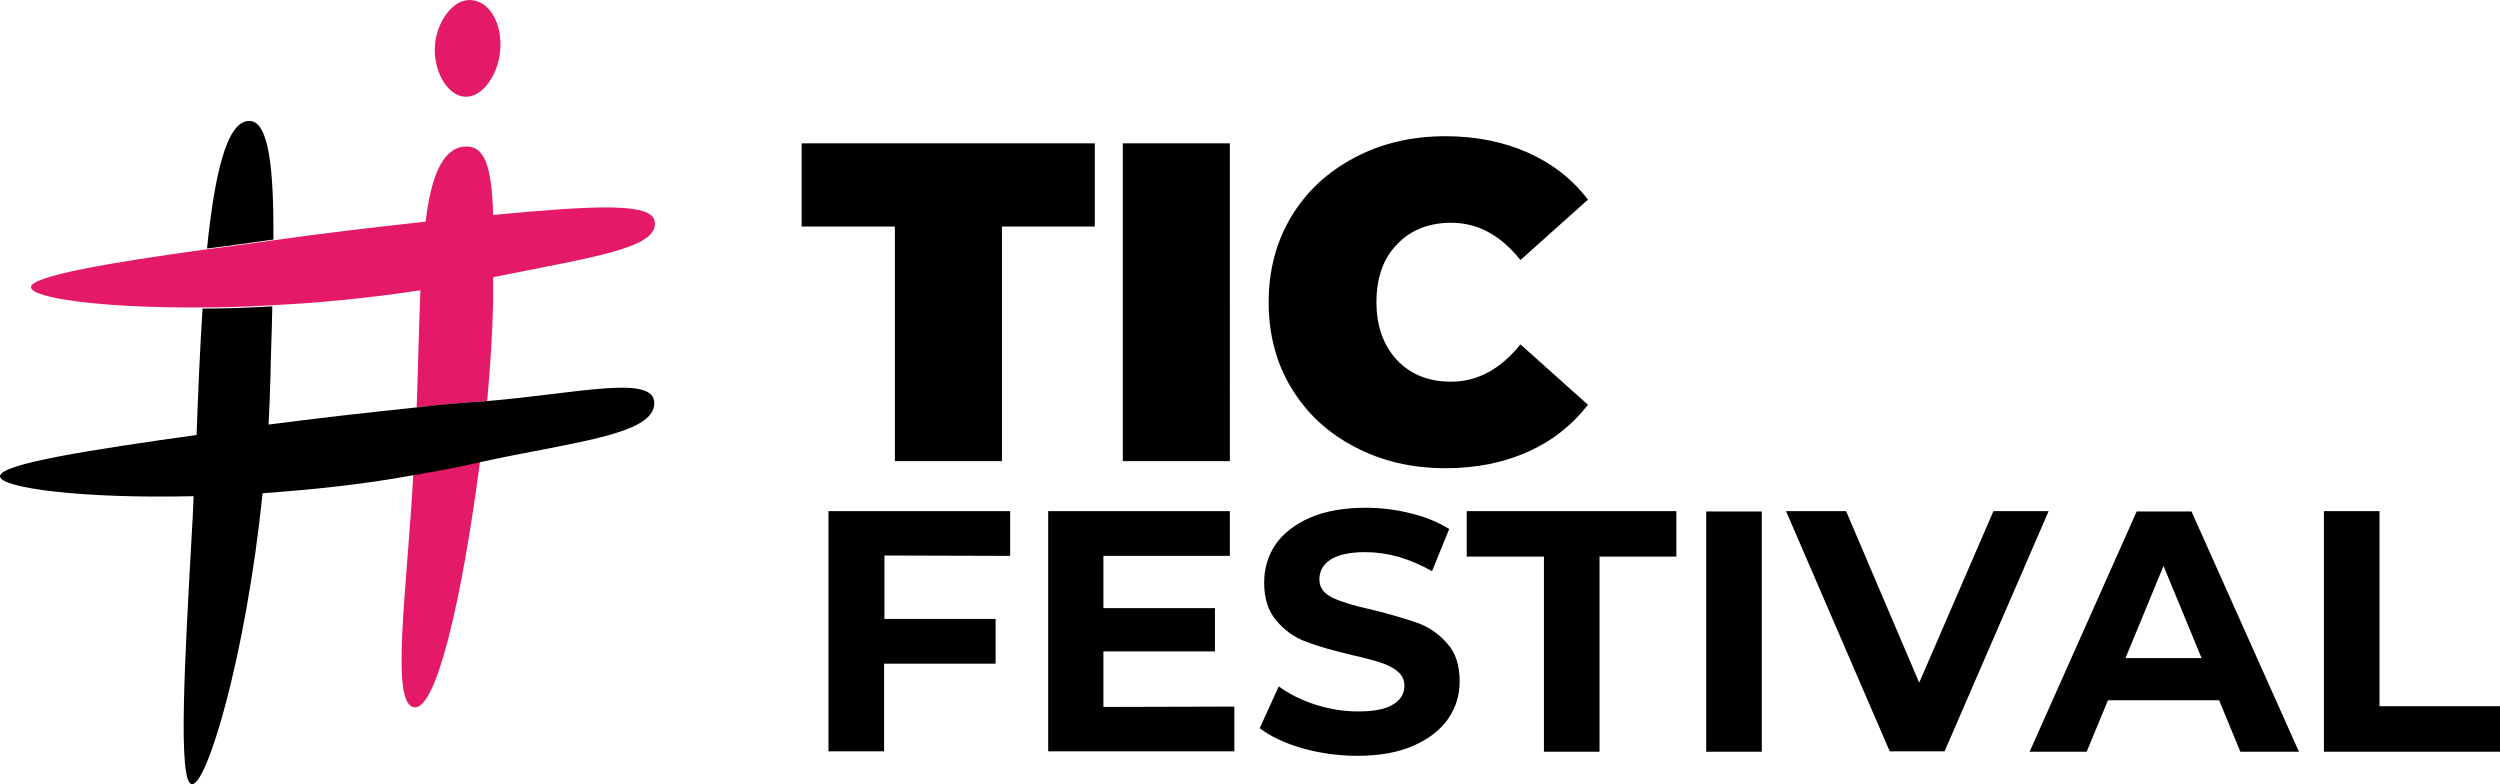
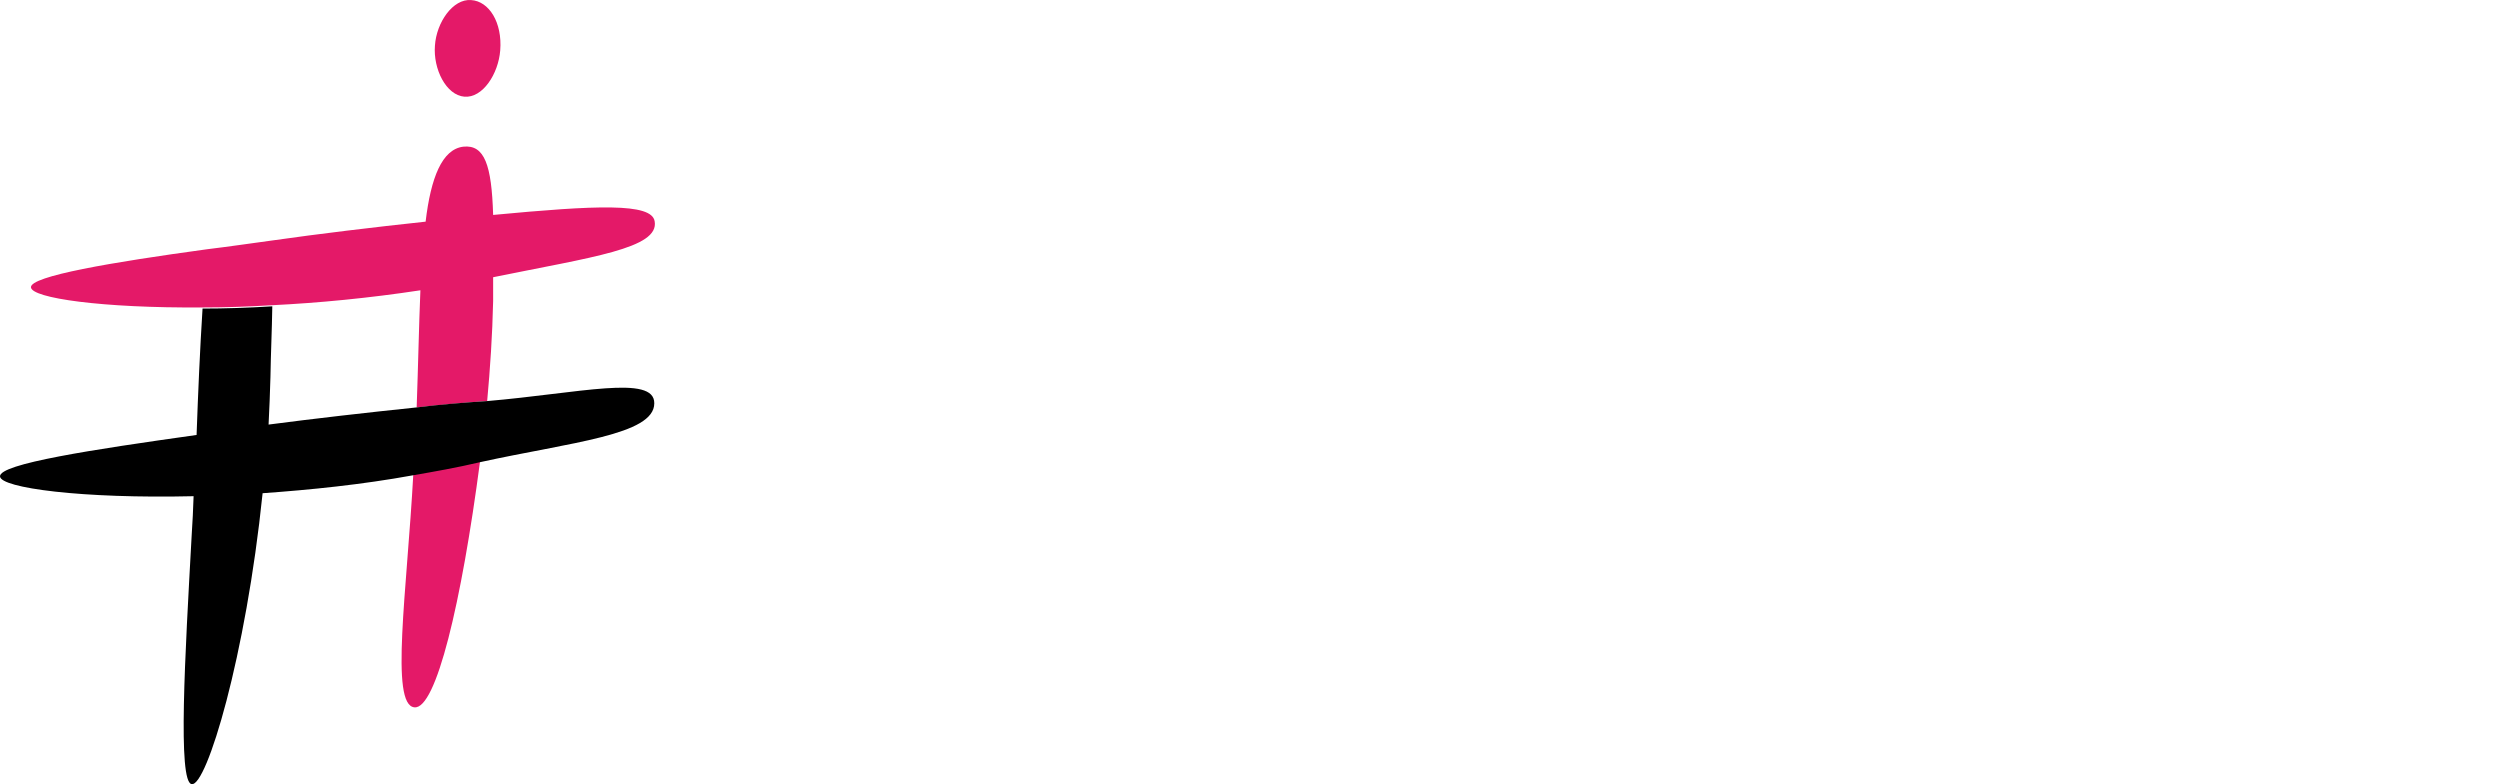
<svg xmlns="http://www.w3.org/2000/svg" id="_图层_1" data-name="图层 1" viewBox="0 0 670.2 210.23">
  <defs>
    <style>
      .cls-1 {
        fill: #000;
      }

      .cls-1, .cls-2 {
        stroke-width: 0px;
      }

      .cls-2 {
        fill: #e41968;
      }
    </style>
  </defs>
  <g>
-     <path class="cls-1" d="M387.5,125.52c8.3,0,15.6-1.5,22.1-4.4s11.8-7.1,16.1-12.6l-18.1-16.2c-5.3,6.6-11.5,10-18.6,10-6,0-10.8-1.9-14.5-5.8-3.6-3.9-5.5-9-5.5-15.5s1.8-11.7,5.5-15.5c3.6-3.8,8.5-5.8,14.5-5.8,7.1,0,13.3,3.3,18.6,10l18.1-16.2c-4.2-5.5-9.6-9.7-16.1-12.6-6.5-2.9-13.9-4.4-22.1-4.4-9,0-17.1,1.9-24.3,5.7-7.2,3.8-12.9,9-17,15.8-4.1,6.8-6.1,14.5-6.1,23s2,16.3,6.1,23c4.1,6.8,9.7,12,17,15.8,7.2,3.8,15.3,5.7,24.3,5.7ZM301,123.62h28.7V38.42h-28.7v85.2ZM239.9,123.62h28.7v-62.9h24.9v-22.3h-78.6v22.3h25v62.9Z" />
-     <path class="cls-1" d="M623,201.52h47.2v-12.2h-32.3v-52.3h-14.9v64.5ZM569.8,176.42l10.2-24.7,10.2,24.7h-20.4ZM600.6,201.52h15.7l-28.8-64.4h-14.7l-28.7,64.4h15.3l5.7-13.8h29.8l5.7,13.8ZM534.4,137.02l-19.9,46-19.6-46h-16.1l27.8,64.4h14.7l27.9-64.4h-14.8ZM457.4,201.52h14.9v-64.4h-14.9v64.4ZM413.9,201.52h14.9v-52.3h20.6v-12.2h-56.2v12.2h20.7v52.3ZM363.9,202.62c5.9,0,10.9-.9,15-2.7s7.2-4.2,9.3-7.2c2.1-3,3.1-6.4,3.1-10.1,0-4.3-1.1-7.7-3.4-10.2-2.2-2.5-4.9-4.4-8.1-5.5-3.2-1.1-7.2-2.3-12.1-3.5-4.7-1-8.2-2.1-10.5-3.2-2.3-1.1-3.5-2.7-3.5-4.9s1-4,3-5.3c2-1.3,5.1-2,9.3-2,6,0,11.9,1.7,17.9,5.1l4.6-11.3c-2.9-1.8-6.4-3.3-10.3-4.2-3.9-1-7.9-1.5-12.1-1.5-5.9,0-10.9.9-15,2.7-4.1,1.8-7.1,4.2-9.2,7.2-2,3-3,6.4-3,10.2,0,4.3,1.1,7.7,3.4,10.3,2.2,2.6,4.9,4.5,8.1,5.6,3.1,1.2,7.1,2.3,12.1,3.5,3.2.7,5.7,1.4,7.6,2s3.4,1.4,4.6,2.4,1.8,2.3,1.8,3.8c0,2.1-1,3.8-3,5-2,1.3-5.2,1.9-9.4,1.9-3.8,0-7.6-.6-11.4-1.8-3.8-1.2-7.1-2.9-9.9-4.9l-5.1,11.2c2.9,2.2,6.7,4,11.5,5.4,4.7,1.3,9.6,2,14.7,2ZM295.8,189.52v-14.9h29.9v-11.6h-29.9v-14h33.9v-12h-48.7v64.4h49.9v-12l-35.1.1h0ZM270.8,149.02v-12h-48.7v64.4h14.9v-23.5h29.9v-12h-29.8v-17l33.7.1h0Z" />
-   </g>
+     </g>
  <g>
    <path class="cls-2" d="M124.5,25.92c4.9.4,9.1-6.1,9.6-12.4.6-7.5-3-13.2-7.8-13.5-4.9-.4-9.3,6-9.7,12.2-.5,6.3,3,13.3,7.9,13.7Z" />
-     <path class="cls-1" d="M73.3,64.22s-.1,0,0,0q-.1.1,0,0-.1.1,0,0-.1.1,0,0-.1.1,0,0c-.1,0,0,0,0,0h0c.1-17.8-1-31.9-6.5-31.8-6.1,0-9.3,14.6-11.3,34.2,5.8-.7,11.9-1.6,17.8-2.4h0Z" />
    <path class="cls-2" d="M110.8,127.12c-1.7,31.2-6.3,61.9.3,62.5,5.8.6,12.6-27.9,17.6-66h0c-5.9,1.4-12.1,2.6-17.9,3.5Z" />
    <path class="cls-2" d="M112.7,77.82c-.4,9.6-.6,20.3-1,31.4,6.4-.7,12.6-1.3,18.9-1.7.8-8.7,1.4-17.7,1.6-26.8v-6.4c26.4-5.4,44.6-7.7,43.3-15-.8-5-15.7-4.3-43.3-1.7-.4-13.4-2.3-18.9-8-18.3-5.7.7-8.7,8.3-10.1,20.1h0c-14,1.5-28.9,3.3-40.8,5-5.9.8-12,1.7-17.8,2.4-25.6,3.5-47.4,7.2-47.2,10.2.2,2.9,19,5.6,46,5.4,5.9,0,12.1-.2,18.7-.6,12.3-.6,25.9-1.9,39.7-4Z" />
    <path class="cls-1" d="M130.6,107.52c-6.3.4-12.4.9-18.9,1.7-13.5,1.4-27.5,3-39.7,4.6.2-4.3.4-8.4.5-12.7.1-6.2.4-12.6.5-19-6.5.4-12.7.6-18.7.6-.7,11-1.2,22.6-1.6,33.9h-.1C24.9,120.52-.2,124.32,0,127.72c.2,3.1,21.9,6,51.9,5.3-.1,3.7-.3,6.9-.5,10.2-1.8,32.7-3.8,66.5,0,67,4,.6,14.5-34.2,19-78,12.7-.9,26.6-2.3,40.3-4.8,5.8-1,12-2.1,17.9-3.5h0c24.6-5.4,46.8-7.3,46.8-15.8.1-7.8-20.2-2.7-44.8-.6Z" />
  </g>
</svg>